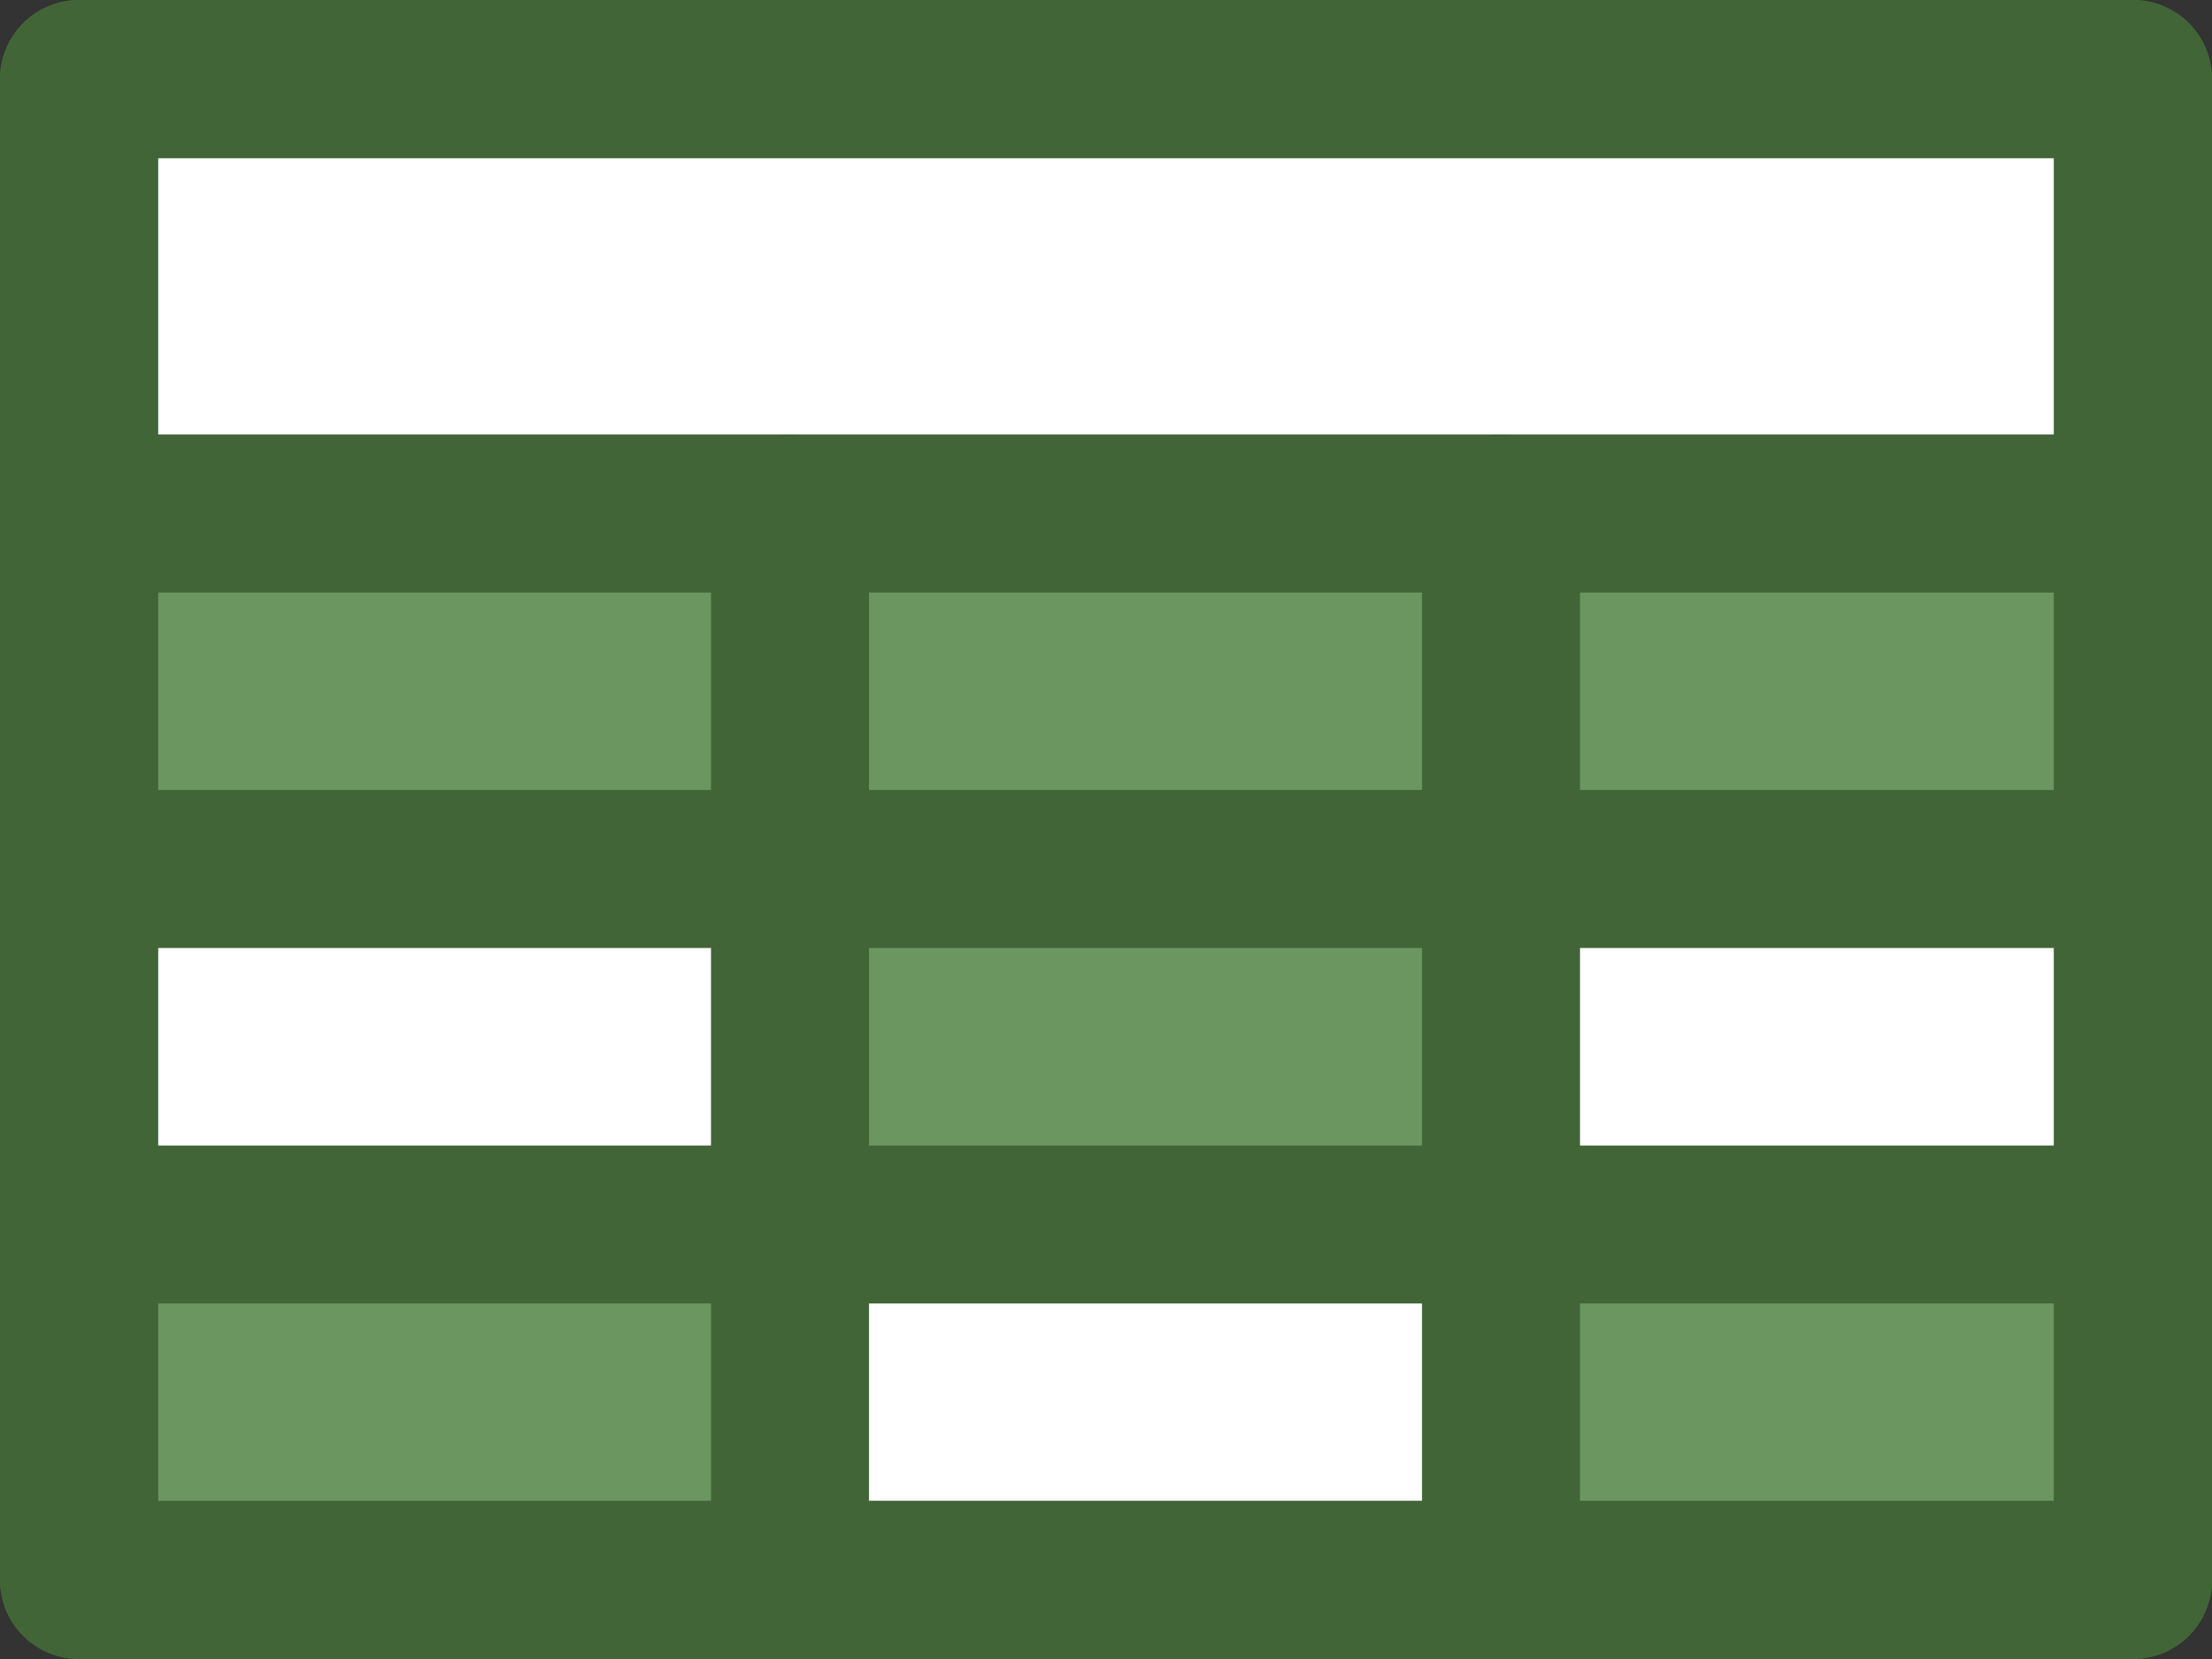
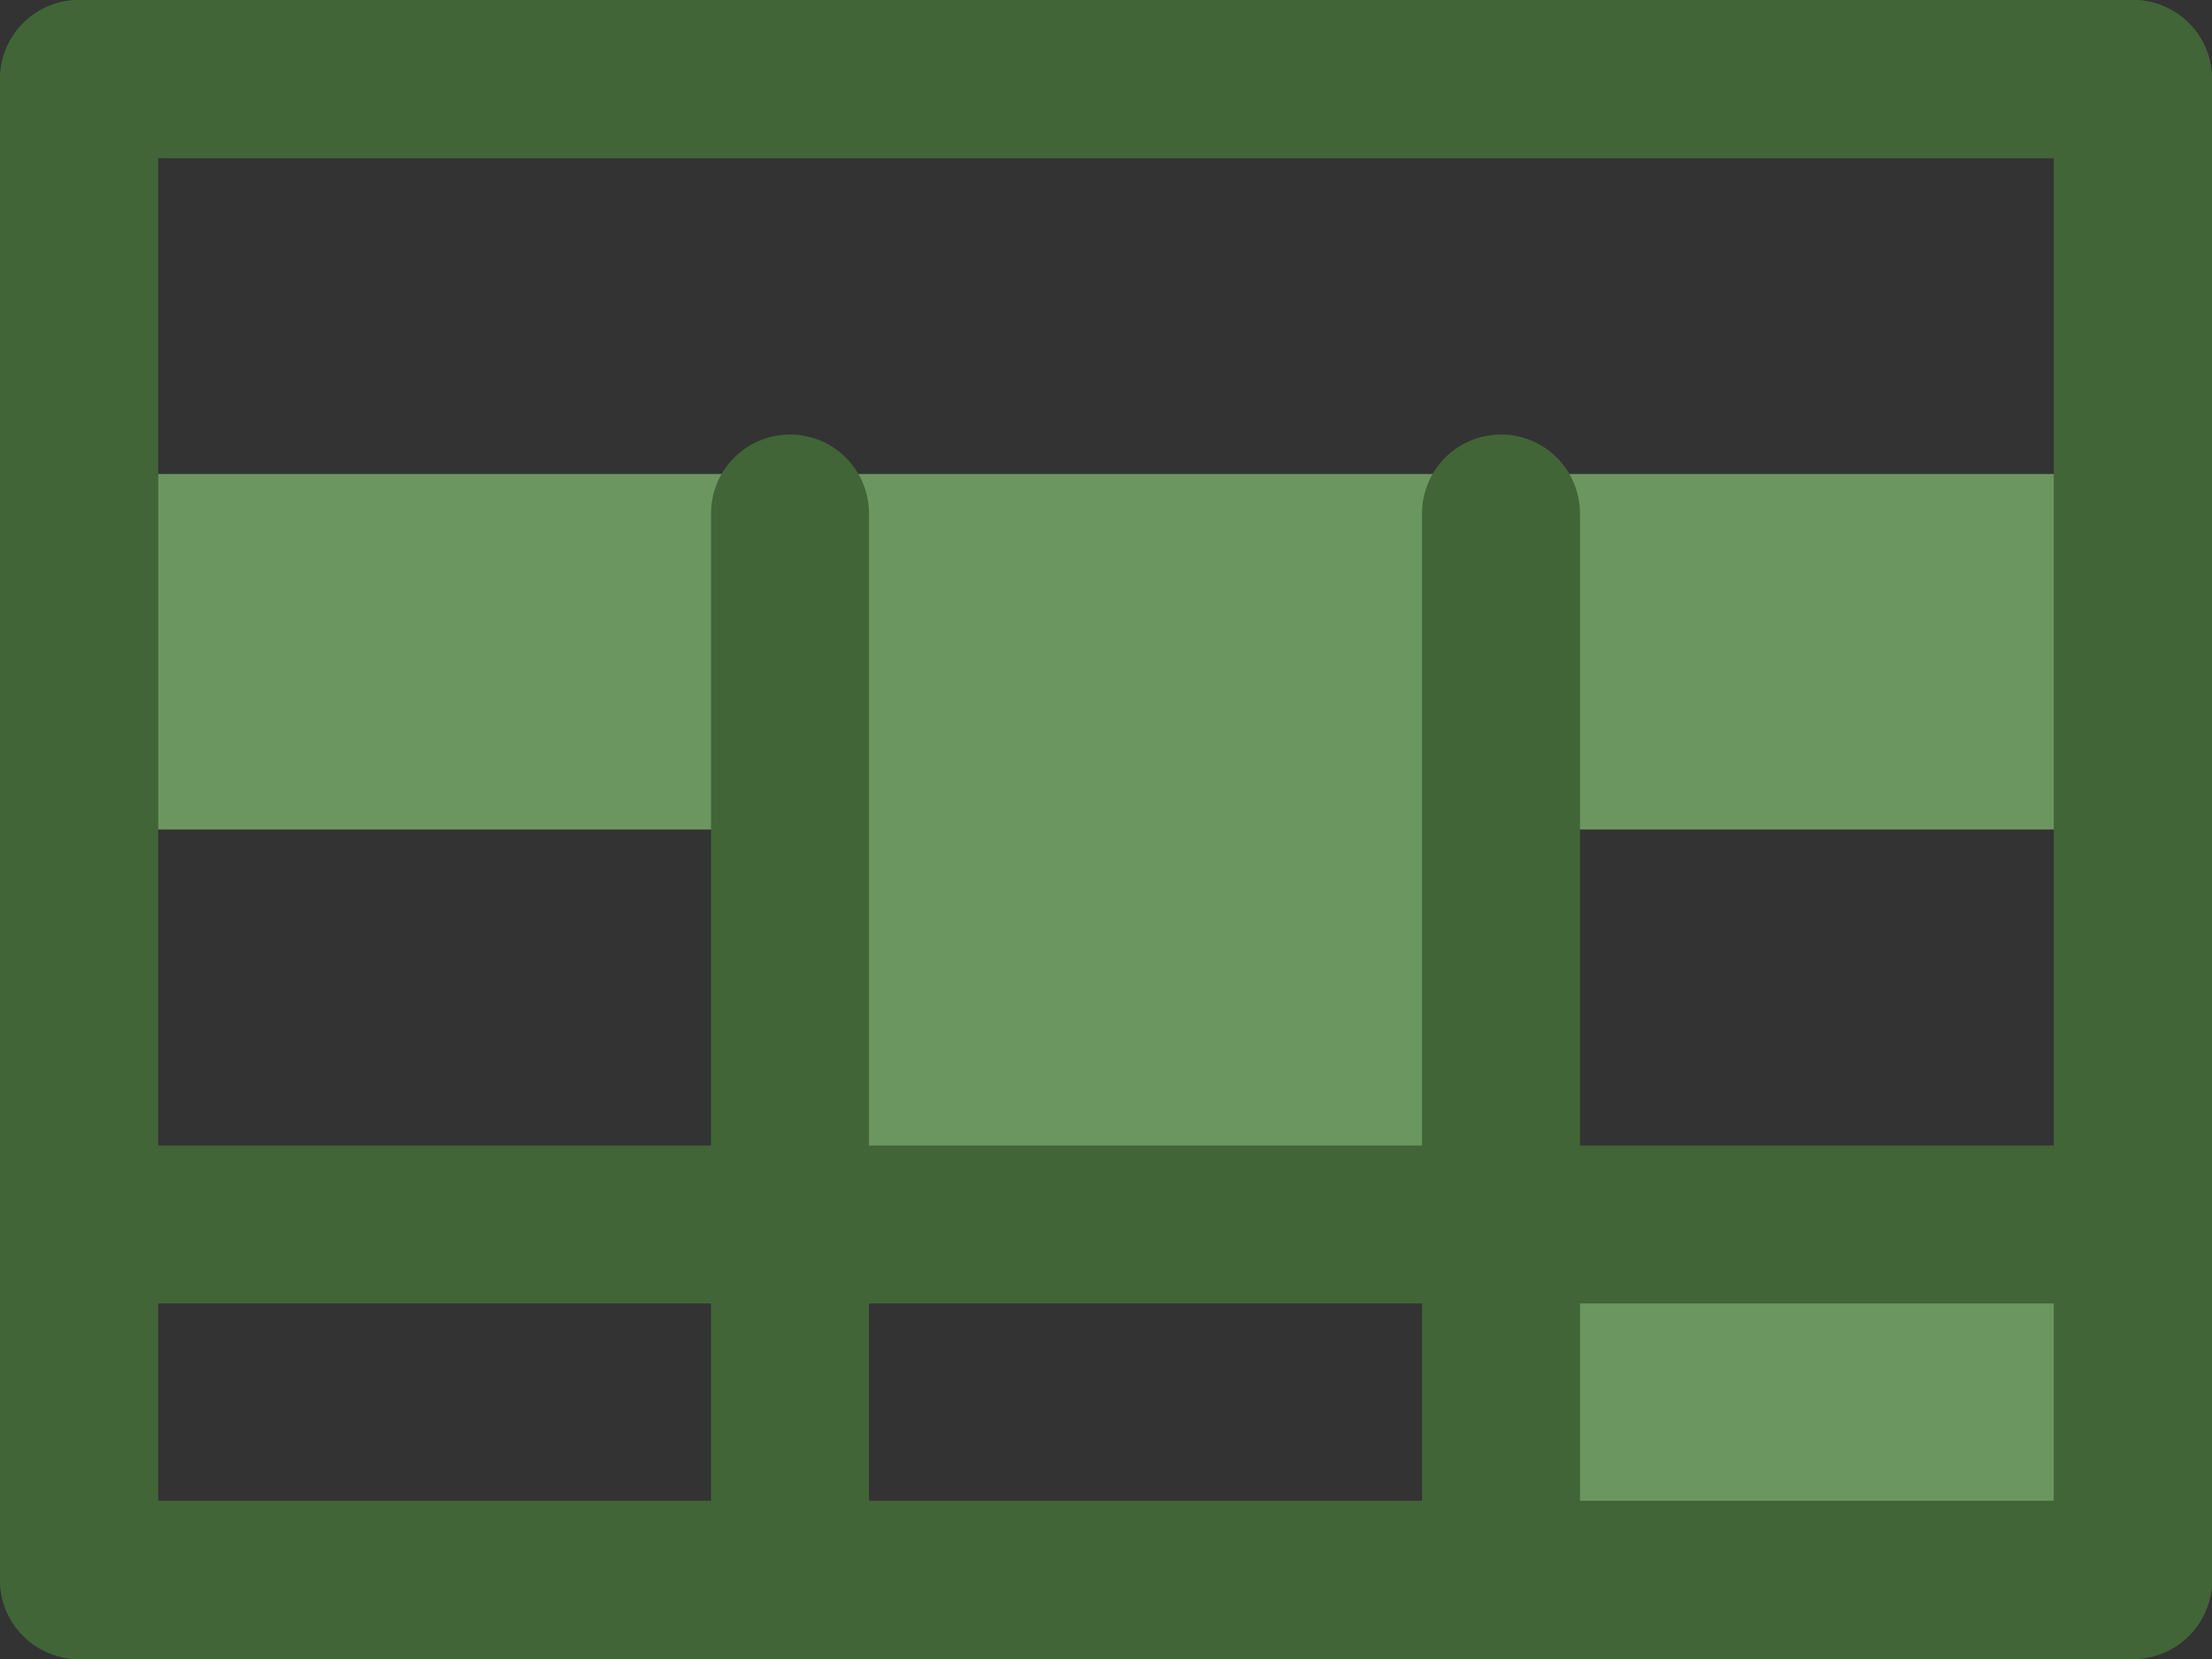
<svg xmlns="http://www.w3.org/2000/svg" width="84px" height="63px" viewBox="0 0 84 63" version="1.1">
  <rect x="0" y="0" width="84" height="63" fill="#333333" stroke="none" />
  <title>spreadsheets-icon</title>
  <desc>Created with Sketch.</desc>
  <defs />
  <g id="slides" stroke="none" stroke-width="1" fill="none" fill-rule="evenodd">
    <g transform="translate(-357, -4686)" id="spreadsheets-icon">
      <g transform="translate(360, 4689)">
        <g>
-           <polygon id="Stroke-8" fill="#FFFFFF" points="0 57 78 57 78 0 0 0" />
          <g id="Group-4" transform="translate(0, 15)" fill="#6B9660">
            <polygon id="Fill-1" points="54 40.5 78 40.5 78 27 54 27" />
            <polygon id="Fill-2" points="0 0 0 13.5 27 13.5 27 27 54 27 54 13.5 78 13.5 78 0" />
-             <polygon id="Fill-3" points="0 40.5 27 40.5 27 27 0 27" />
          </g>
          <g id="Group-9" stroke="#416537" stroke-linecap="round" stroke-linejoin="round" stroke-width="6">
            <polygon id="Stroke-1" points="0 57 78 57 78 0 0 0" />
            <path d="M54,57 L54,16.5" id="Stroke-3" />
-             <path d="M0,30 L78,30" id="Stroke-4" />
            <path d="M0,43.5 L78,43.5" id="Stroke-5" />
-             <path d="M0,16.5 L78,16.5" id="Stroke-6" />
            <path d="M27,57 L27,16.5" id="Stroke-7" />
            <polygon id="Stroke-8" points="0 57 78 57 78 0 0 0" />
          </g>
        </g>
      </g>
    </g>
  </g>
</svg>